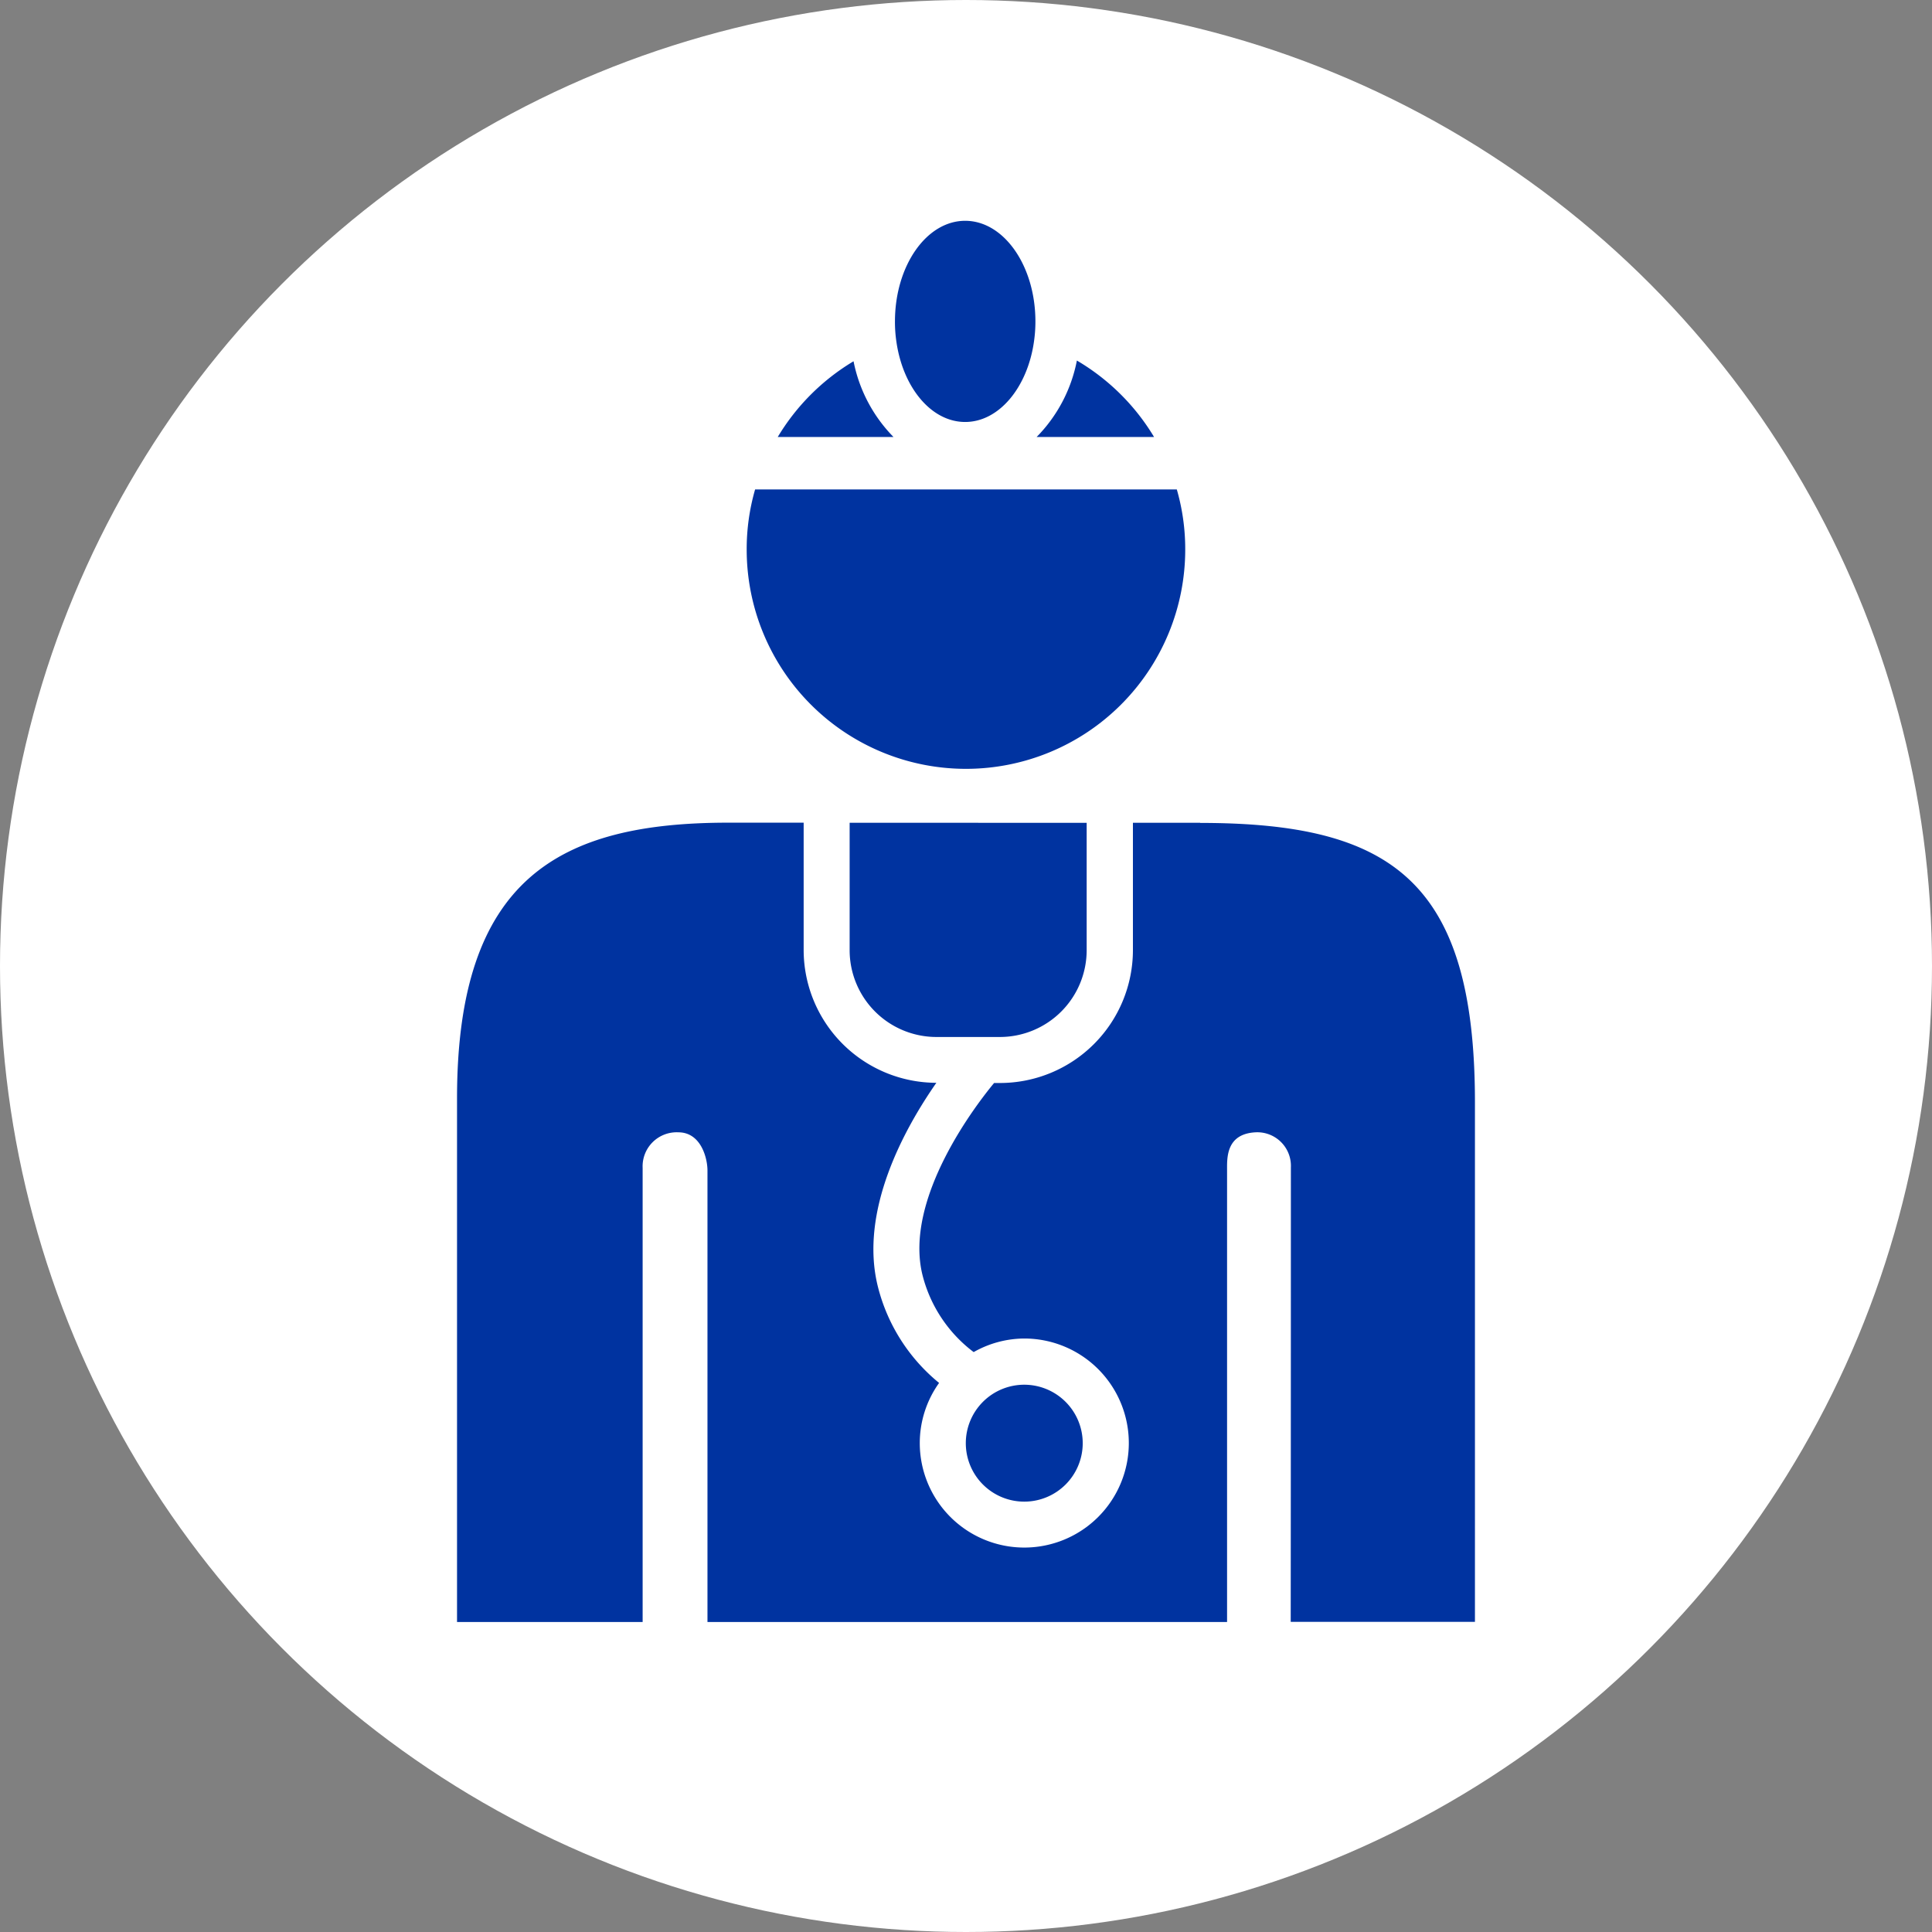
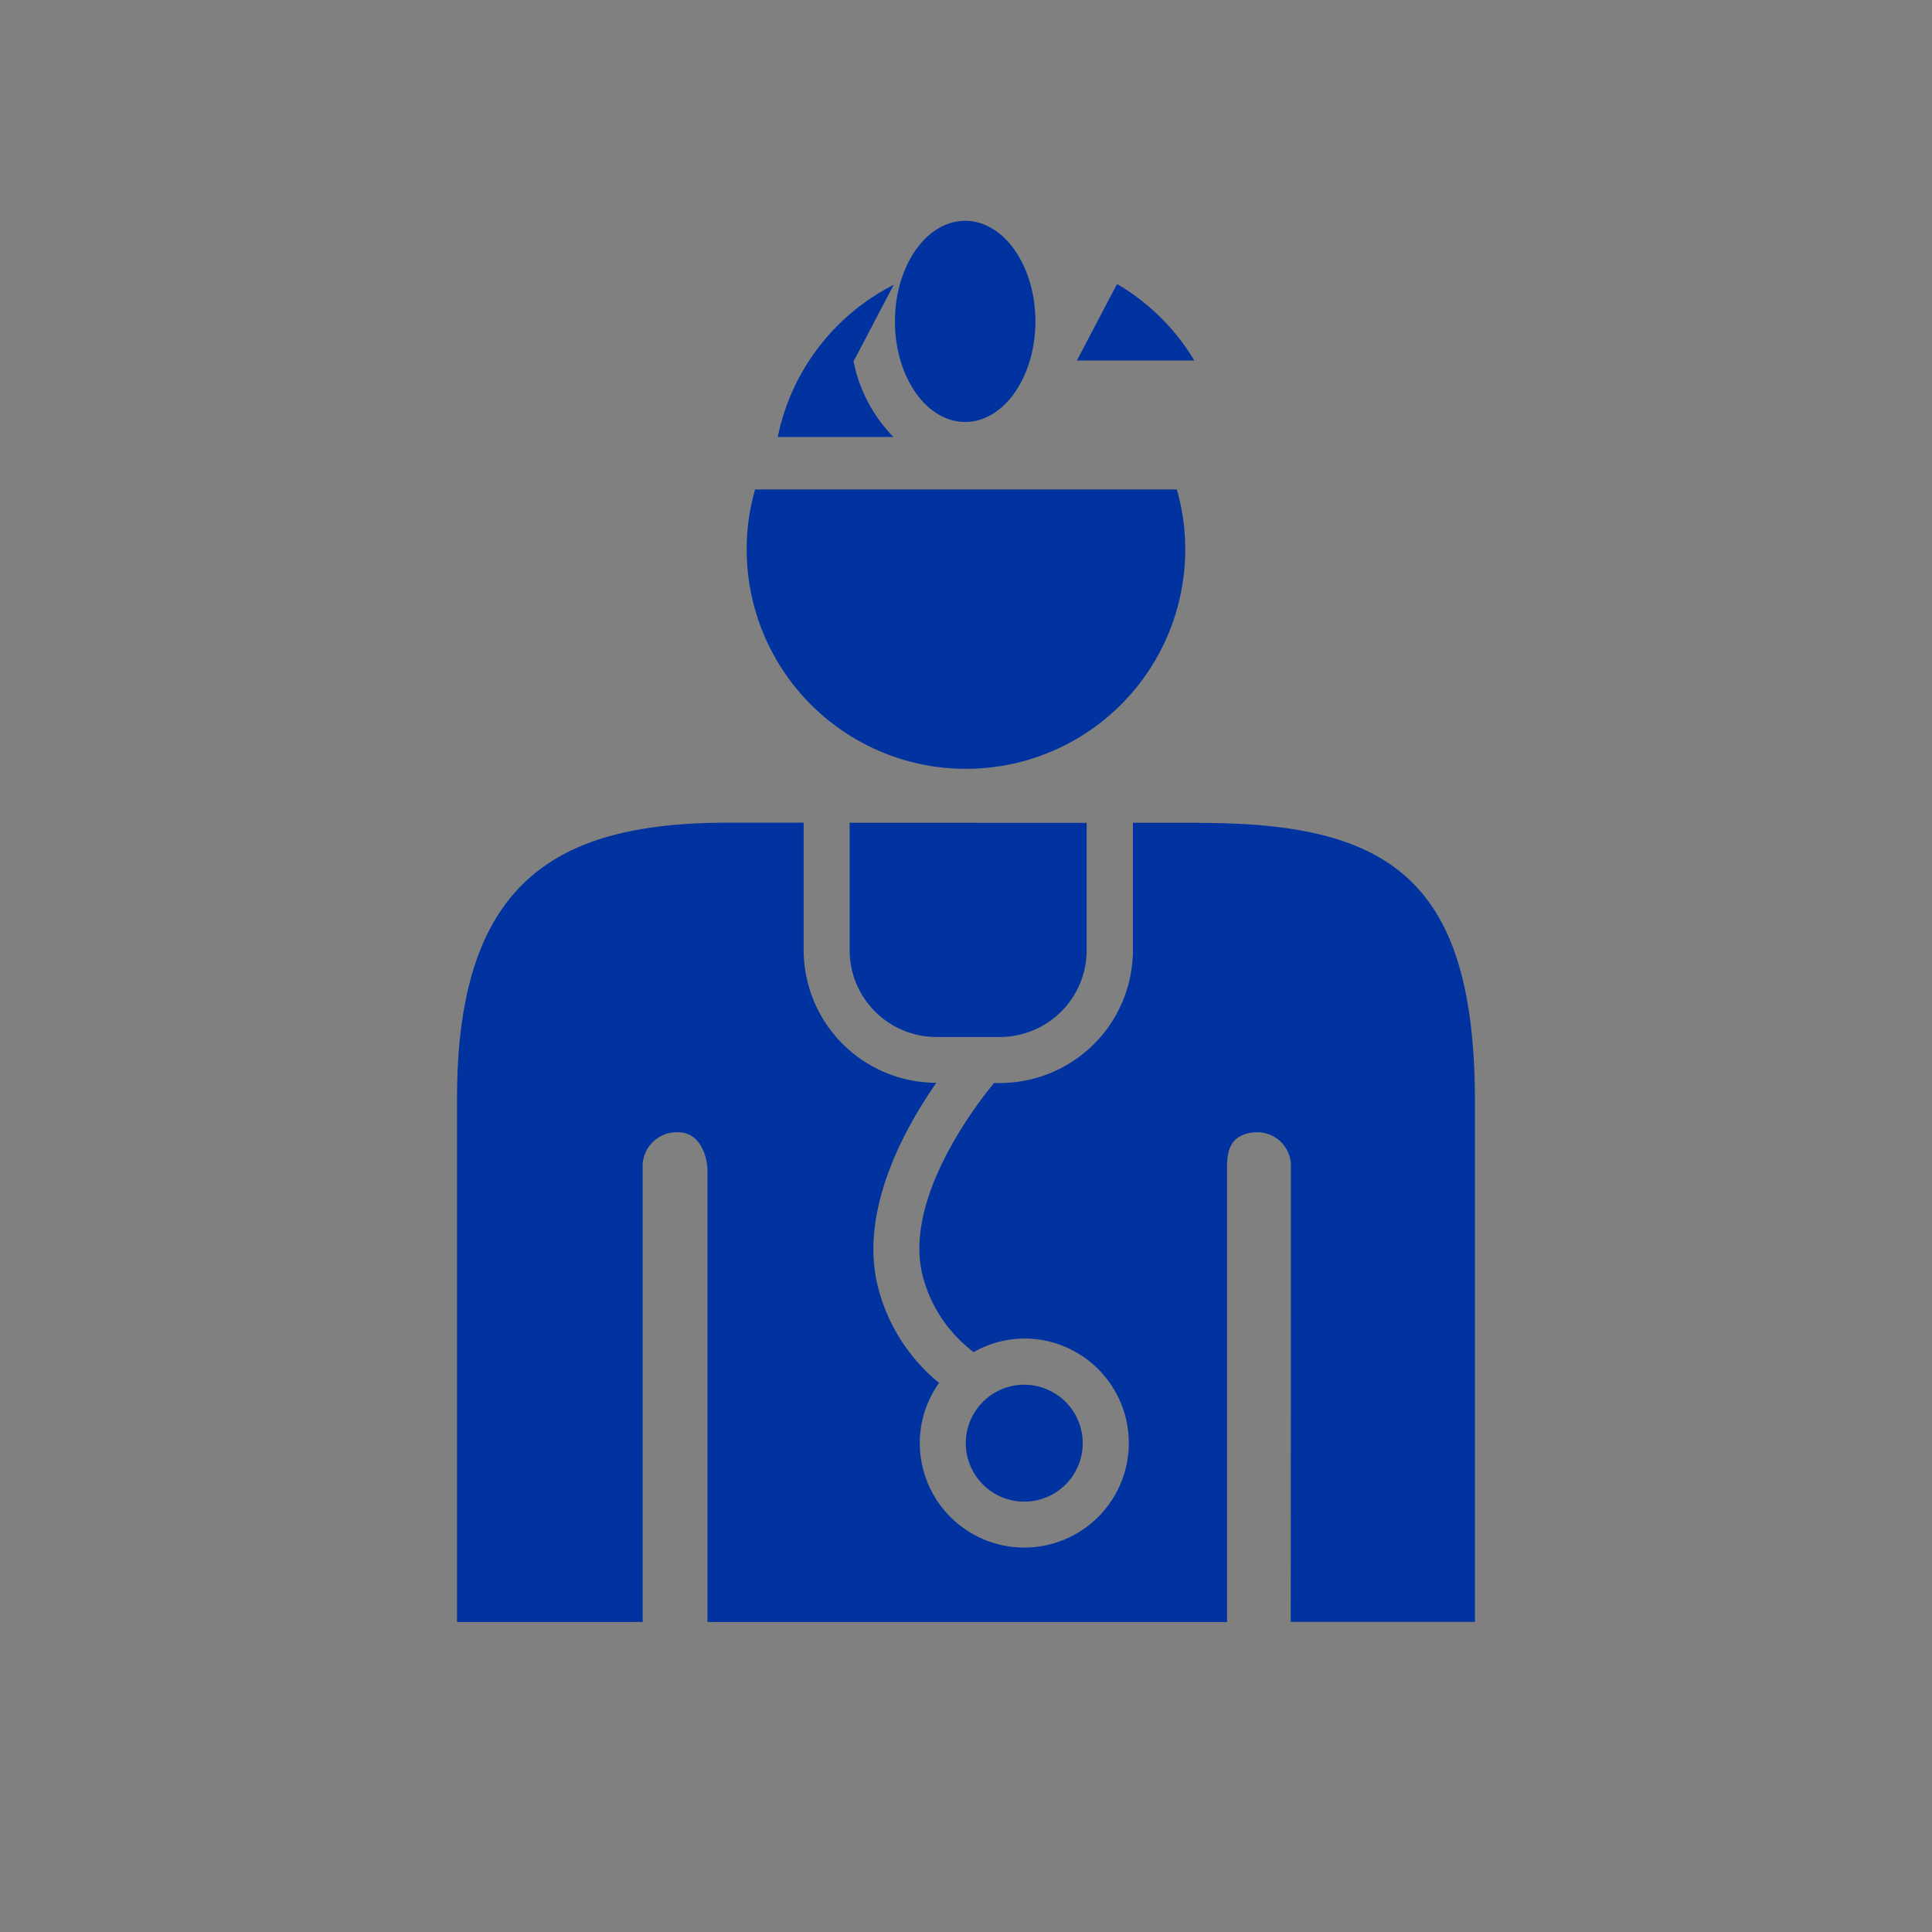
<svg xmlns="http://www.w3.org/2000/svg" width="70" height="70" viewBox="0 0 70 70">
  <rect x="0" y="0" width="70" height="70" fill="#808080" stroke="none" />
  <g id="neph_icon" data-name="neph icon" transform="translate(6 -0.999)">
-     <circle id="Ellipse_73" data-name="Ellipse 73" cx="35" cy="35" r="35" transform="translate(-6 0.999)" fill="#fff" />
-     <path id="Path_3418" data-name="Path 3418" d="M26.384,11.912a7.944,7.944,0,1,1-15.889,0A7.791,7.791,0,0,1,10.8,9.733H26.079a7.791,7.791,0,0,1,.305,2.178m.542,9.9H24.489v4.612a4.819,4.819,0,0,1-4.813,4.816h-.217c-.564.679-3.306,4.169-2.588,6.983a5.032,5.032,0,0,0,1.848,2.767,3.747,3.747,0,0,1,1.834-.492,3.787,3.787,0,1,1-3.787,3.787,3.752,3.752,0,0,1,.7-2.178,6.568,6.568,0,0,1-2.214-3.474c-.7-2.761.971-5.759,2.115-7.4a4.817,4.817,0,0,1-4.808-4.813V21.807H9.832C3.713,21.807,0,23.821,0,31.794V50.768H6.725V34.319a1.234,1.234,0,0,1,1.293-1.293c.825,0,1.056.943,1.056,1.383V50.768H27.9V34.409c0-.432-.052-1.328,1.034-1.383A1.217,1.217,0,0,1,30.212,34.3c0,.022,0,10.25-.006,16.463h6.675V31.937c0-8.034-3.045-10.121-9.956-10.121m-12.7-.006v4.618a3.146,3.146,0,0,0,3.144,3.144h2.3a3.146,3.146,0,0,0,3.144-3.144V21.813ZM22.459,5.061A5.411,5.411,0,0,1,21,7.833h4.255a7.973,7.973,0,0,0-2.8-2.772m-8.091.03A7.97,7.97,0,0,0,11.62,7.833h4.194a5.408,5.408,0,0,1-1.447-2.742m6.185,37.08a2.118,2.118,0,1,0,2.118,2.118,2.119,2.119,0,0,0-2.118-2.118M18.411,0c-1.405,0-2.544,1.634-2.544,3.647a4.9,4.9,0,0,0,.052.732v0c.237,1.661,1.262,2.91,2.492,2.91s2.264-1.26,2.495-2.929a5.062,5.062,0,0,0,.05-.715C20.955,1.634,19.816,0,18.411,0" transform="translate(10.559 8.999)" fill="#0033a0" />
+     <path id="Path_3418" data-name="Path 3418" d="M26.384,11.912a7.944,7.944,0,1,1-15.889,0A7.791,7.791,0,0,1,10.8,9.733H26.079a7.791,7.791,0,0,1,.305,2.178m.542,9.9H24.489v4.612a4.819,4.819,0,0,1-4.813,4.816h-.217c-.564.679-3.306,4.169-2.588,6.983a5.032,5.032,0,0,0,1.848,2.767,3.747,3.747,0,0,1,1.834-.492,3.787,3.787,0,1,1-3.787,3.787,3.752,3.752,0,0,1,.7-2.178,6.568,6.568,0,0,1-2.214-3.474c-.7-2.761.971-5.759,2.115-7.4a4.817,4.817,0,0,1-4.808-4.813V21.807H9.832C3.713,21.807,0,23.821,0,31.794V50.768H6.725V34.319a1.234,1.234,0,0,1,1.293-1.293c.825,0,1.056.943,1.056,1.383V50.768H27.9V34.409c0-.432-.052-1.328,1.034-1.383A1.217,1.217,0,0,1,30.212,34.3c0,.022,0,10.25-.006,16.463h6.675V31.937c0-8.034-3.045-10.121-9.956-10.121m-12.7-.006v4.618a3.146,3.146,0,0,0,3.144,3.144h2.3a3.146,3.146,0,0,0,3.144-3.144V21.813ZM22.459,5.061h4.255a7.973,7.973,0,0,0-2.8-2.772m-8.091.03A7.97,7.97,0,0,0,11.62,7.833h4.194a5.408,5.408,0,0,1-1.447-2.742m6.185,37.08a2.118,2.118,0,1,0,2.118,2.118,2.119,2.119,0,0,0-2.118-2.118M18.411,0c-1.405,0-2.544,1.634-2.544,3.647a4.9,4.9,0,0,0,.052.732v0c.237,1.661,1.262,2.91,2.492,2.91s2.264-1.26,2.495-2.929a5.062,5.062,0,0,0,.05-.715C20.955,1.634,19.816,0,18.411,0" transform="translate(10.559 8.999)" fill="#0033a0" />
  </g>
</svg>